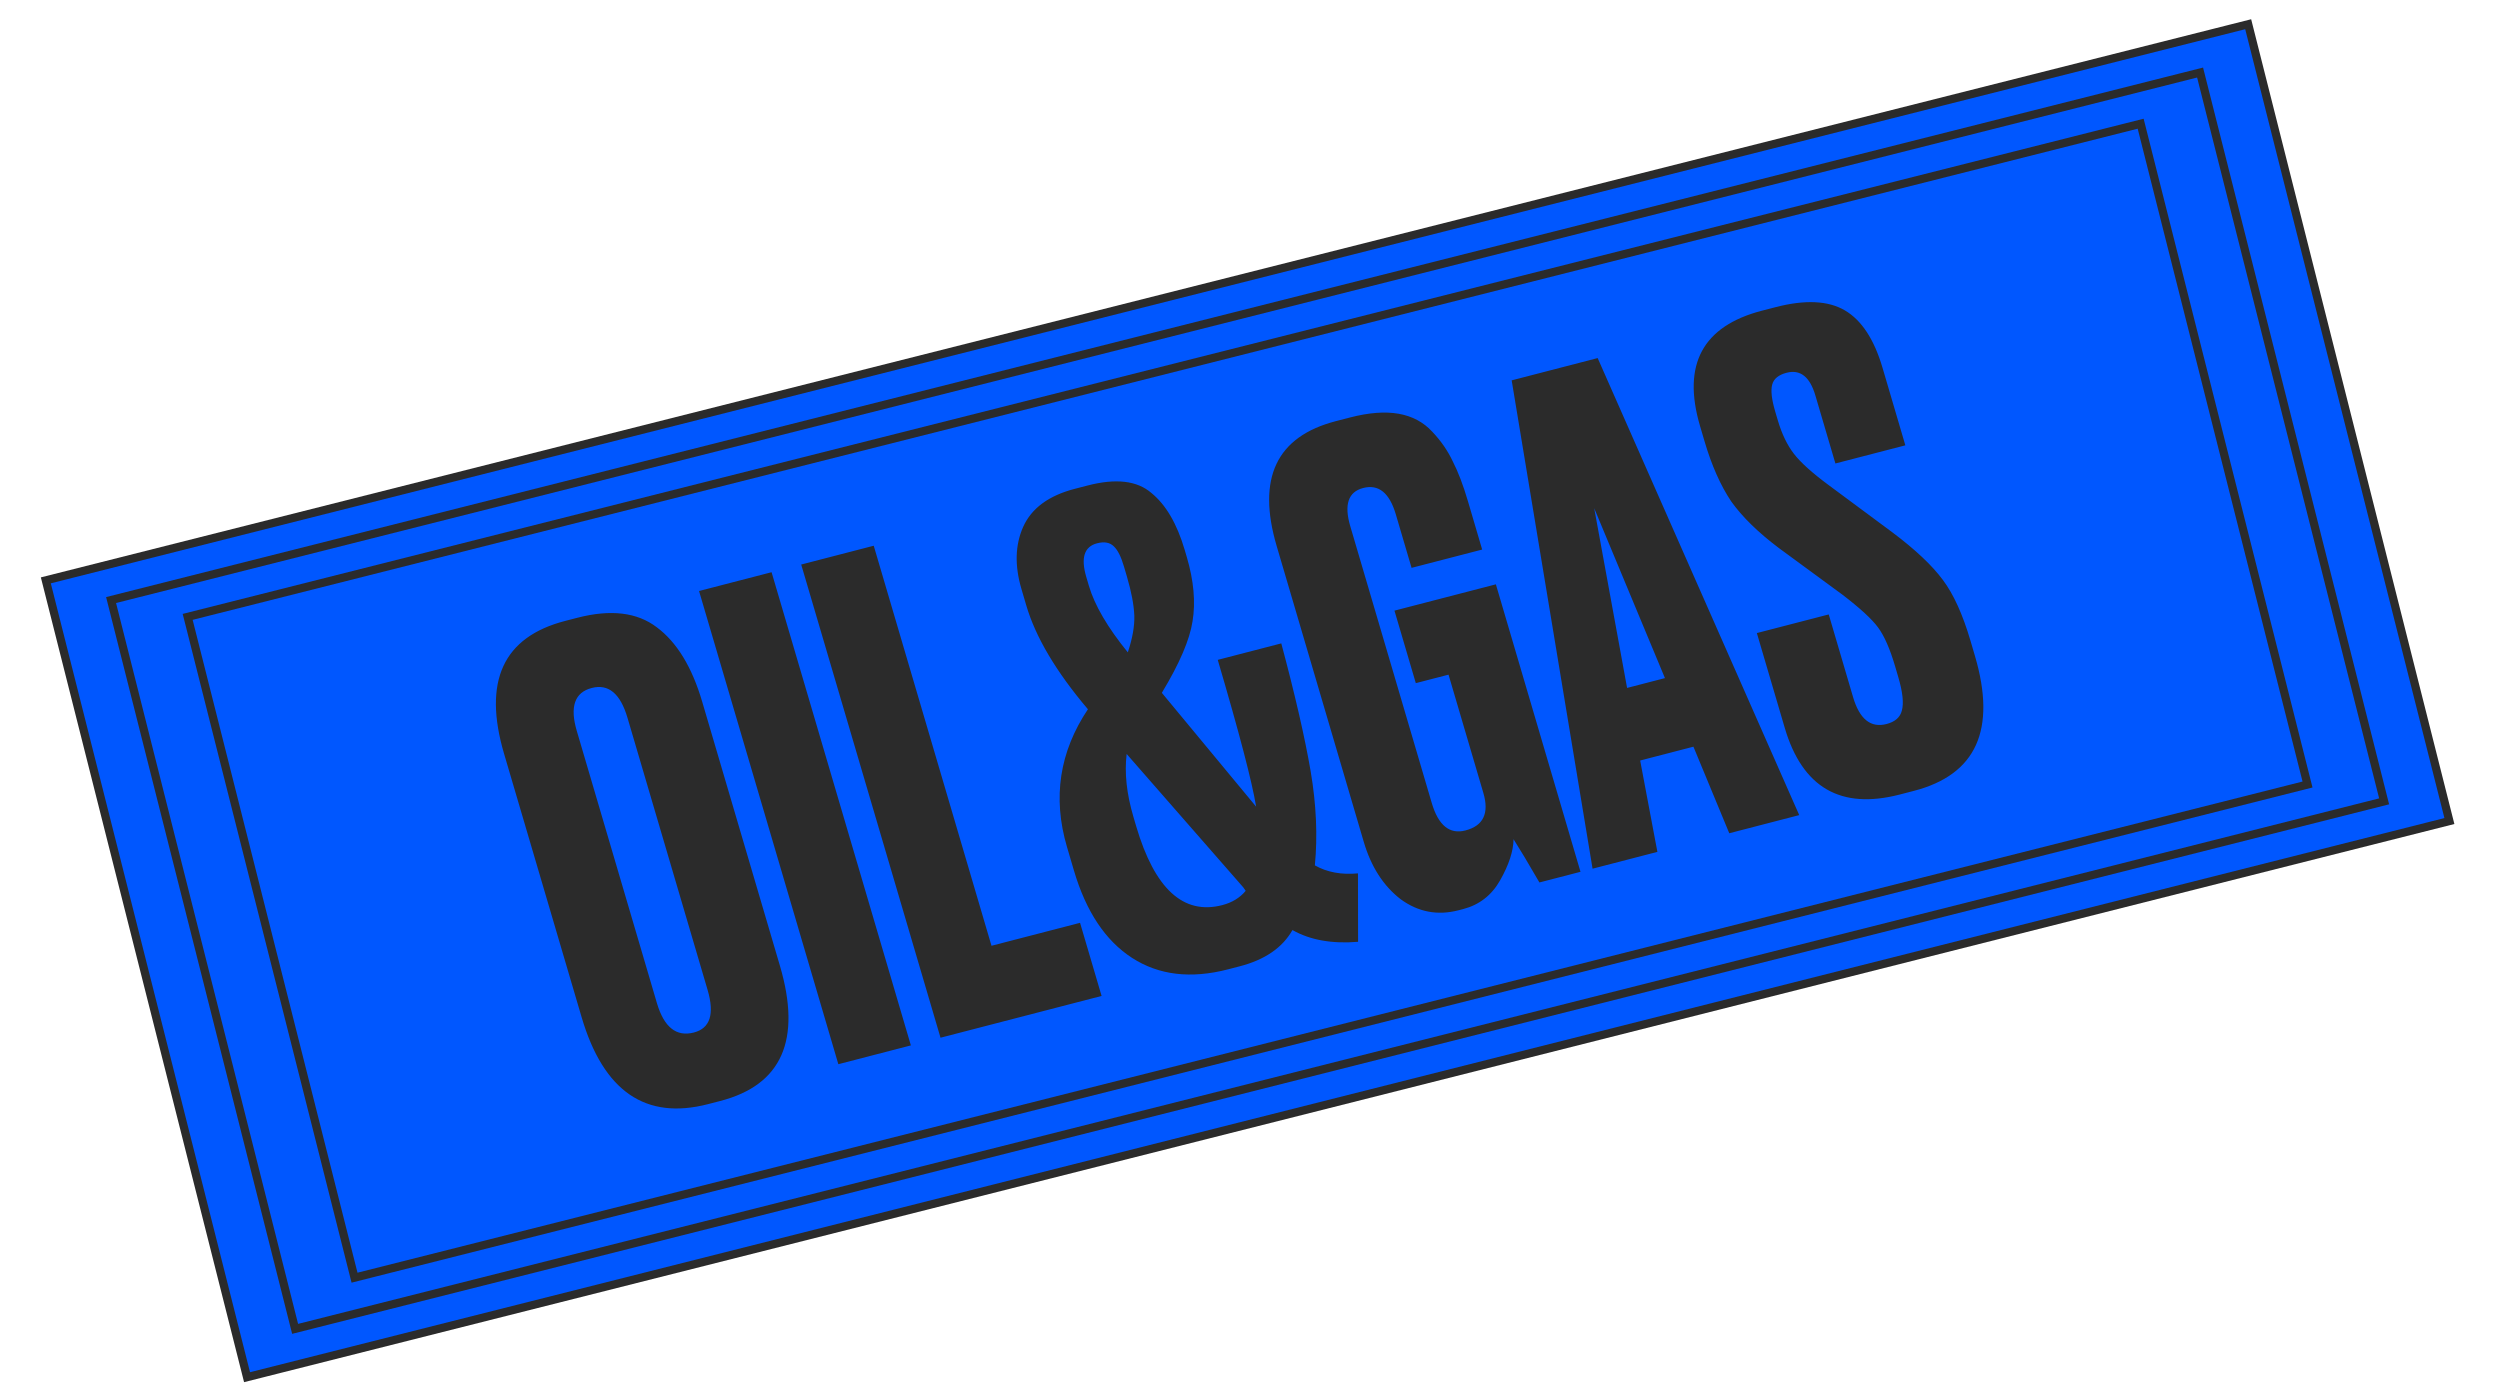
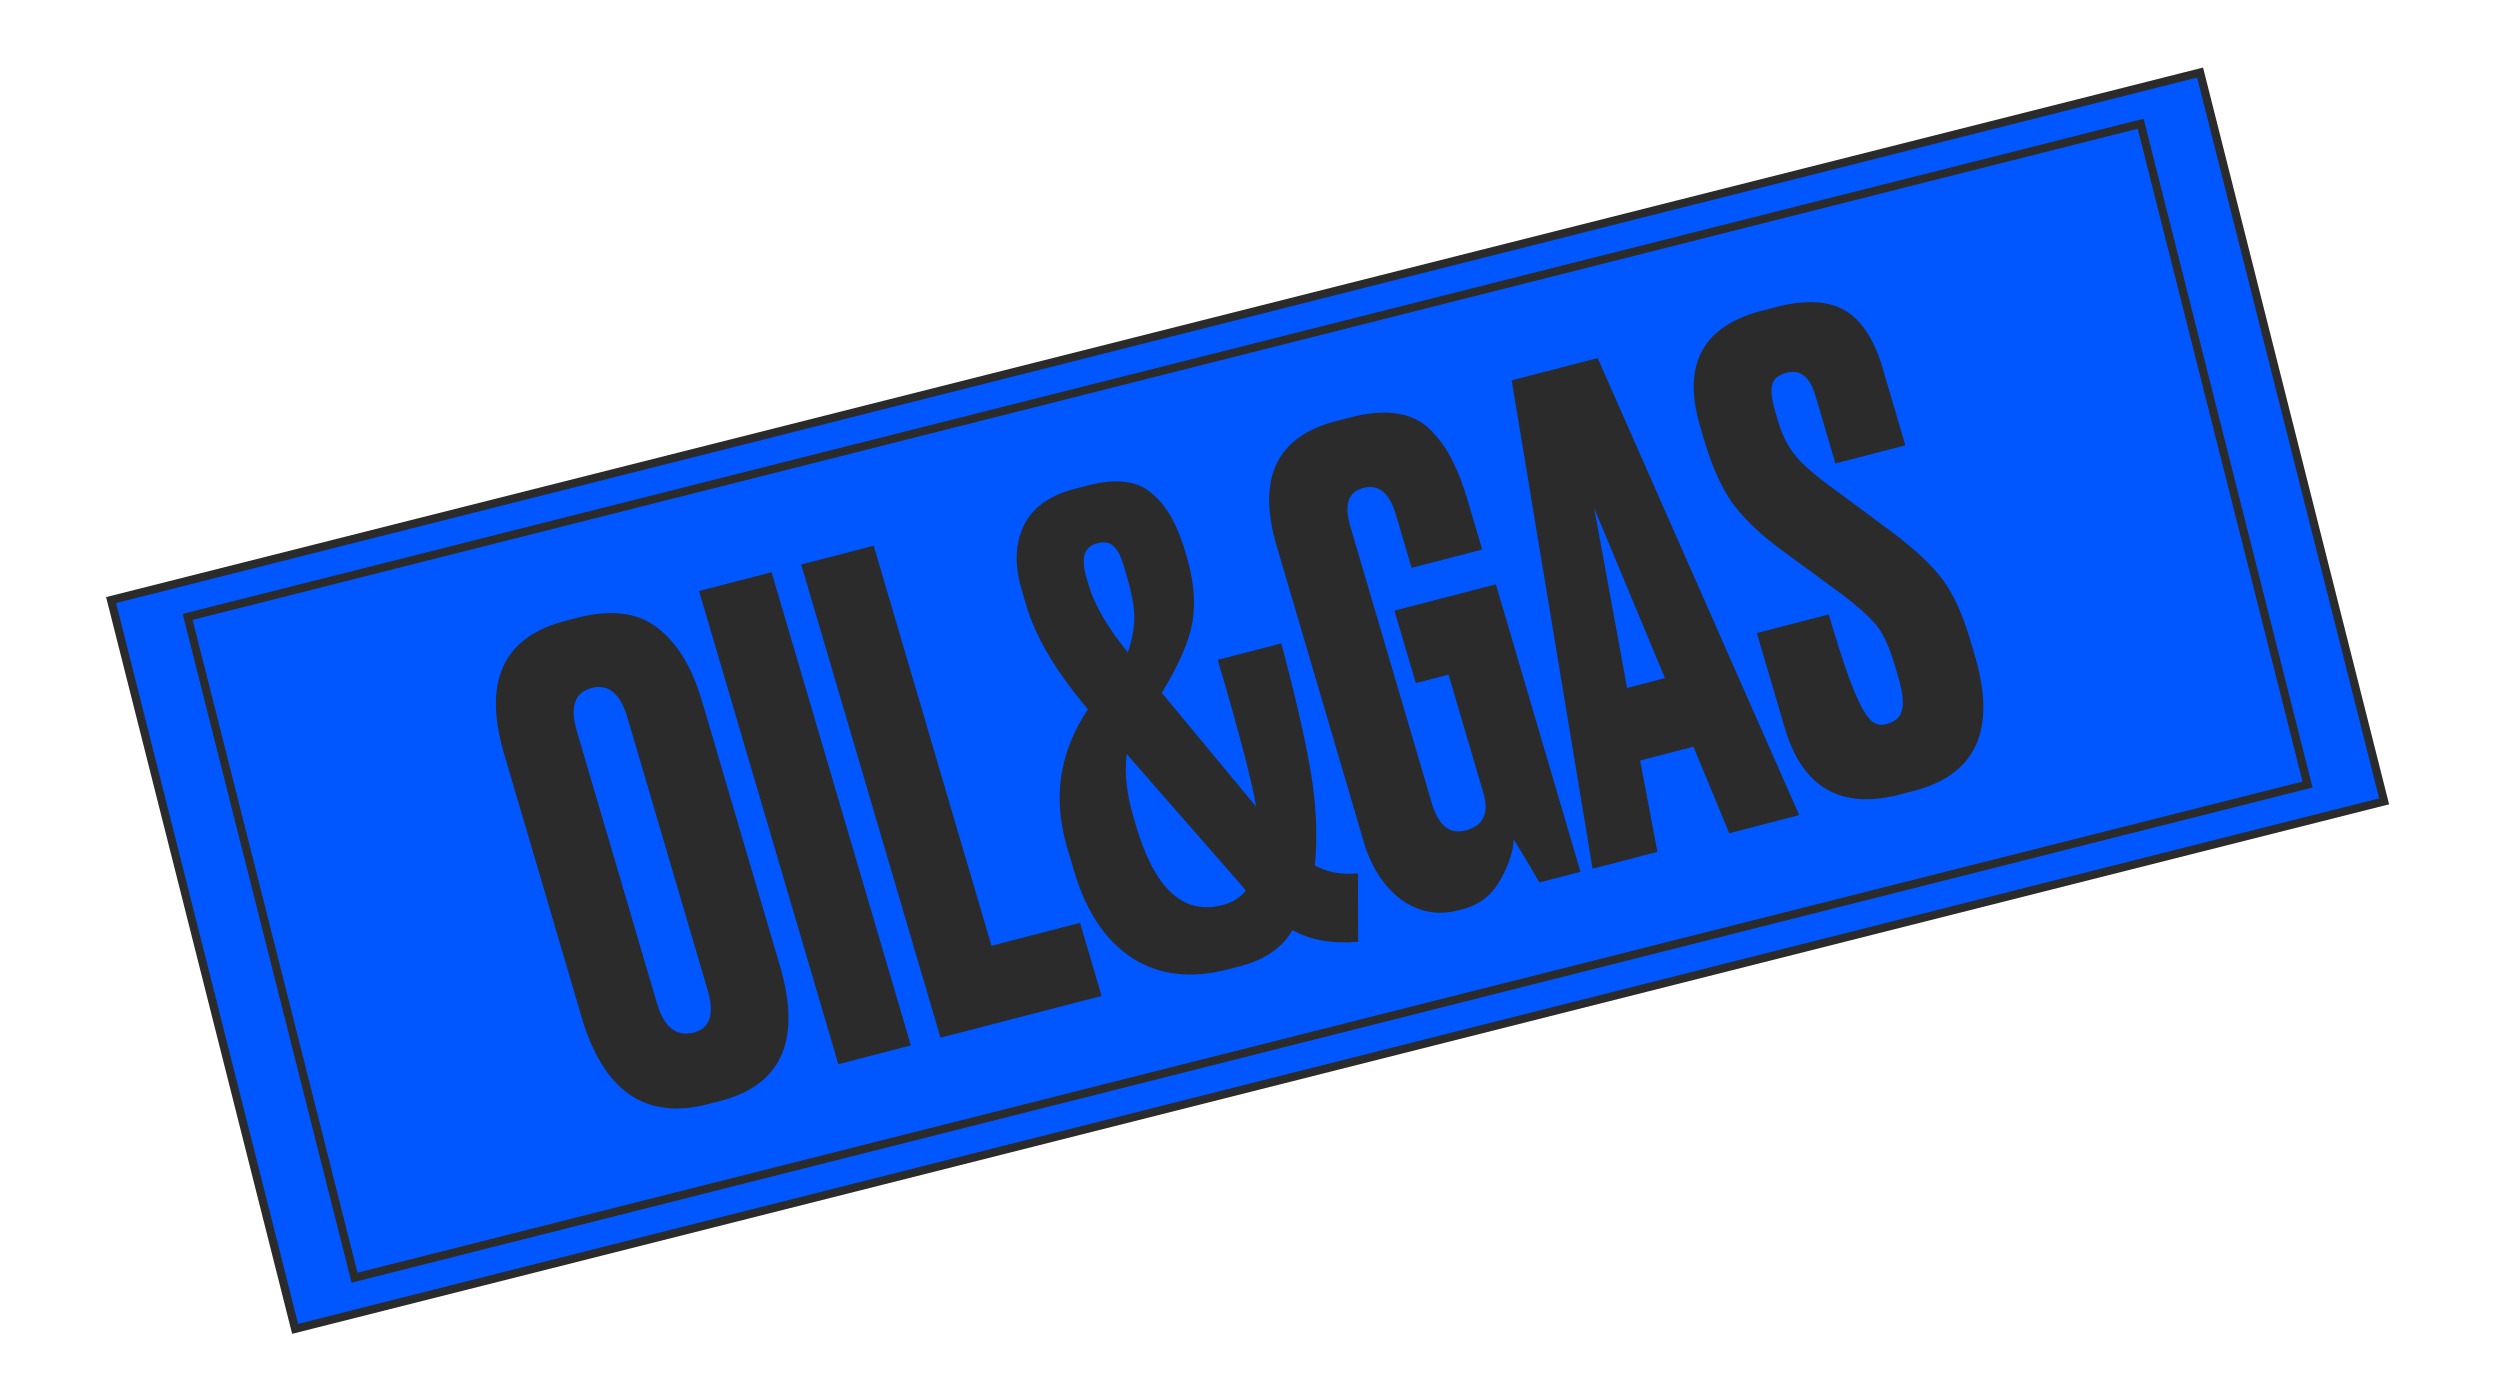
<svg xmlns="http://www.w3.org/2000/svg" width="181" height="101" viewBox="0 0 181 101" fill="none">
-   <rect x="3.318" y="42.018" width="164.456" height="59.501" transform="rotate(-14.172 3.318 42.018)" fill="#0057FF" stroke="#2B2B2B" stroke-width="0.594" />
  <rect x="8.042" y="43.444" width="155.992" height="54.422" transform="rotate(-14.172 8.042 43.444)" fill="#0057FF" stroke="#2B2B2B" stroke-width="0.594" />
  <rect x="13.587" y="44.662" width="145.835" height="49.344" transform="rotate(-14.172 13.587 44.662)" fill="#0057FF" stroke="#2B2B2B" stroke-width="0.594" />
-   <path d="M50.84 50.809L56.465 69.918C58.047 75.29 56.607 78.554 52.147 79.71L51.264 79.939C46.741 81.112 43.689 79.012 42.108 73.64L36.496 54.576C34.951 49.327 36.424 46.12 40.915 44.956L41.798 44.727C44.214 44.101 46.132 44.331 47.552 45.416C49.003 46.494 50.099 48.291 50.84 50.809ZM51.23 71.671L45.429 51.964C44.914 50.214 44.052 49.495 42.844 49.809C41.605 50.13 41.243 51.165 41.758 52.915L47.56 72.623C48.075 74.373 48.967 75.083 50.237 74.754C51.414 74.448 51.745 73.421 51.23 71.671ZM55.862 41.428L65.947 75.687L60.696 77.048L50.611 42.789L55.862 41.428ZM58.007 40.872L63.258 39.511L71.784 68.474L78.196 66.812L79.755 72.107L68.093 75.131L58.007 40.872ZM77.749 63.013L77.247 61.309C76.199 57.748 76.705 54.429 78.766 51.35C76.469 48.642 74.981 46.136 74.303 43.834L73.951 42.637C73.454 40.949 73.496 39.451 74.078 38.144C74.682 36.797 75.929 35.88 77.818 35.39L78.748 35.149C80.792 34.619 82.329 34.799 83.358 35.689C84.408 36.54 85.214 37.917 85.774 39.82L85.923 40.326C86.429 42.045 86.569 43.595 86.341 44.976C86.136 46.318 85.395 48.046 84.117 50.161L90.944 58.403C90.655 56.627 89.729 53.084 88.165 47.774L92.765 46.581C93.766 50.32 94.475 53.407 94.892 55.843C95.3 58.248 95.401 60.518 95.196 62.653C96.076 63.152 97.117 63.345 98.317 63.232L98.325 68.186C96.438 68.344 94.855 68.061 93.574 67.336C92.85 68.614 91.574 69.49 89.747 69.963L88.91 70.18C86.216 70.879 83.901 70.603 81.966 69.354C80.031 68.104 78.625 65.99 77.749 63.013ZM88.492 65.531C89.204 65.346 89.77 65.001 90.188 64.496L90.013 64.244L81.57 54.588C81.405 55.953 81.566 57.464 82.054 59.121L82.257 59.812C83.595 64.355 85.673 66.262 88.492 65.531ZM78.645 41.767L78.835 42.411C79.251 43.824 80.191 45.43 81.654 47.231C81.99 46.219 82.147 45.336 82.125 44.582C82.094 43.797 81.916 42.852 81.59 41.747L81.373 41.01C81.165 40.304 80.924 39.822 80.647 39.563C80.362 39.273 79.956 39.197 79.43 39.334C78.5 39.574 78.239 40.386 78.645 41.767ZM105.921 65.82L105.596 65.904C104.078 66.298 102.682 66.032 101.41 65.106C100.159 64.142 99.267 62.754 98.734 60.943L92.431 39.532C90.985 34.62 92.415 31.606 96.72 30.49L97.743 30.225C99.106 29.872 100.279 29.782 101.264 29.956C102.249 30.131 103.06 30.565 103.698 31.258C104.326 31.921 104.82 32.636 105.179 33.402C105.569 34.16 105.936 35.122 106.279 36.289L107.309 39.788L102.198 41.113L101.059 37.245C100.599 35.68 99.811 35.041 98.695 35.331C97.611 35.611 97.3 36.535 97.76 38.1L103.657 58.13C104.136 59.758 104.949 60.422 106.095 60.125C107.396 59.788 107.829 58.883 107.395 57.409L104.874 48.845L102.505 49.459L100.959 44.21L108.301 42.306L114.428 63.119L111.454 63.89C110.639 62.483 110.015 61.438 109.581 60.758C109.569 61.62 109.244 62.613 108.608 63.736C107.994 64.82 107.098 65.515 105.921 65.82ZM125.199 60.327L122.604 54.061L118.748 55.061L119.995 61.676L115.302 62.893L109.445 27.538L115.671 25.924L130.264 59.014L125.199 60.327ZM115.42 36.794L117.801 49.806L120.542 49.095L115.42 36.794ZM127.575 22.491L128.551 22.239C130.689 21.684 132.362 21.763 133.571 22.474C134.781 23.184 135.688 24.568 136.294 26.625L137.947 32.242L132.883 33.555L131.432 28.628C131.035 27.278 130.34 26.731 129.349 26.988C128.761 27.14 128.412 27.429 128.304 27.854C128.195 28.278 128.268 28.92 128.521 29.78L128.711 30.424C129 31.407 129.388 32.215 129.874 32.848C130.361 33.482 131.201 34.239 132.393 35.12L136.999 38.535C138.668 39.787 139.891 40.94 140.668 41.994C141.436 43.018 142.1 44.481 142.661 46.384L142.986 47.489C144.558 52.831 143.083 56.088 138.561 57.26L137.539 57.525C133.264 58.633 130.49 57.023 129.215 52.695L127.196 45.834L132.4 44.485L134.162 50.471C134.632 52.067 135.44 52.717 136.586 52.419C137.205 52.259 137.576 51.931 137.697 51.438C137.84 50.905 137.754 50.101 137.437 49.027L137.207 48.244C136.837 46.985 136.428 46.051 135.981 45.44C135.535 44.828 134.666 44.029 133.375 43.042L128.783 39.673C127.283 38.542 126.135 37.419 125.34 36.303C124.567 35.149 123.923 33.697 123.408 31.948L123.082 30.842C121.772 26.391 123.27 23.608 127.575 22.491Z" fill="#2B2B2B" />
+   <path d="M50.84 50.809L56.465 69.918C58.047 75.29 56.607 78.554 52.147 79.71L51.264 79.939C46.741 81.112 43.689 79.012 42.108 73.64L36.496 54.576C34.951 49.327 36.424 46.12 40.915 44.956L41.798 44.727C44.214 44.101 46.132 44.331 47.552 45.416C49.003 46.494 50.099 48.291 50.84 50.809ZM51.23 71.671L45.429 51.964C44.914 50.214 44.052 49.495 42.844 49.809C41.605 50.13 41.243 51.165 41.758 52.915L47.56 72.623C48.075 74.373 48.967 75.083 50.237 74.754C51.414 74.448 51.745 73.421 51.23 71.671ZM55.862 41.428L65.947 75.687L60.696 77.048L50.611 42.789L55.862 41.428ZM58.007 40.872L63.258 39.511L71.784 68.474L78.196 66.812L79.755 72.107L68.093 75.131L58.007 40.872ZM77.749 63.013L77.247 61.309C76.199 57.748 76.705 54.429 78.766 51.35C76.469 48.642 74.981 46.136 74.303 43.834L73.951 42.637C73.454 40.949 73.496 39.451 74.078 38.144C74.682 36.797 75.929 35.88 77.818 35.39L78.748 35.149C80.792 34.619 82.329 34.799 83.358 35.689C84.408 36.54 85.214 37.917 85.774 39.82L85.923 40.326C86.429 42.045 86.569 43.595 86.341 44.976C86.136 46.318 85.395 48.046 84.117 50.161L90.944 58.403C90.655 56.627 89.729 53.084 88.165 47.774L92.765 46.581C93.766 50.32 94.475 53.407 94.892 55.843C95.3 58.248 95.401 60.518 95.196 62.653C96.076 63.152 97.117 63.345 98.317 63.232L98.325 68.186C96.438 68.344 94.855 68.061 93.574 67.336C92.85 68.614 91.574 69.49 89.747 69.963L88.91 70.18C86.216 70.879 83.901 70.603 81.966 69.354C80.031 68.104 78.625 65.99 77.749 63.013ZM88.492 65.531C89.204 65.346 89.77 65.001 90.188 64.496L90.013 64.244L81.57 54.588C81.405 55.953 81.566 57.464 82.054 59.121L82.257 59.812C83.595 64.355 85.673 66.262 88.492 65.531ZM78.645 41.767L78.835 42.411C79.251 43.824 80.191 45.43 81.654 47.231C81.99 46.219 82.147 45.336 82.125 44.582C82.094 43.797 81.916 42.852 81.59 41.747L81.373 41.01C81.165 40.304 80.924 39.822 80.647 39.563C80.362 39.273 79.956 39.197 79.43 39.334C78.5 39.574 78.239 40.386 78.645 41.767ZM105.921 65.82L105.596 65.904C104.078 66.298 102.682 66.032 101.41 65.106C100.159 64.142 99.267 62.754 98.734 60.943L92.431 39.532C90.985 34.62 92.415 31.606 96.72 30.49L97.743 30.225C99.106 29.872 100.279 29.782 101.264 29.956C102.249 30.131 103.06 30.565 103.698 31.258C104.326 31.921 104.82 32.636 105.179 33.402C105.569 34.16 105.936 35.122 106.279 36.289L107.309 39.788L102.198 41.113L101.059 37.245C100.599 35.68 99.811 35.041 98.695 35.331C97.611 35.611 97.3 36.535 97.76 38.1L103.657 58.13C104.136 59.758 104.949 60.422 106.095 60.125C107.396 59.788 107.829 58.883 107.395 57.409L104.874 48.845L102.505 49.459L100.959 44.21L108.301 42.306L114.428 63.119L111.454 63.89C110.639 62.483 110.015 61.438 109.581 60.758C109.569 61.62 109.244 62.613 108.608 63.736C107.994 64.82 107.098 65.515 105.921 65.82ZM125.199 60.327L122.604 54.061L118.748 55.061L119.995 61.676L115.302 62.893L109.445 27.538L115.671 25.924L130.264 59.014L125.199 60.327ZM115.42 36.794L117.801 49.806L120.542 49.095L115.42 36.794ZM127.575 22.491L128.551 22.239C130.689 21.684 132.362 21.763 133.571 22.474C134.781 23.184 135.688 24.568 136.294 26.625L137.947 32.242L132.883 33.555L131.432 28.628C131.035 27.278 130.34 26.731 129.349 26.988C128.761 27.14 128.412 27.429 128.304 27.854C128.195 28.278 128.268 28.92 128.521 29.78L128.711 30.424C129 31.407 129.388 32.215 129.874 32.848C130.361 33.482 131.201 34.239 132.393 35.12L136.999 38.535C138.668 39.787 139.891 40.94 140.668 41.994C141.436 43.018 142.1 44.481 142.661 46.384L142.986 47.489C144.558 52.831 143.083 56.088 138.561 57.26L137.539 57.525C133.264 58.633 130.49 57.023 129.215 52.695L127.196 45.834L132.4 44.485C134.632 52.067 135.44 52.717 136.586 52.419C137.205 52.259 137.576 51.931 137.697 51.438C137.84 50.905 137.754 50.101 137.437 49.027L137.207 48.244C136.837 46.985 136.428 46.051 135.981 45.44C135.535 44.828 134.666 44.029 133.375 43.042L128.783 39.673C127.283 38.542 126.135 37.419 125.34 36.303C124.567 35.149 123.923 33.697 123.408 31.948L123.082 30.842C121.772 26.391 123.27 23.608 127.575 22.491Z" fill="#2B2B2B" />
</svg>